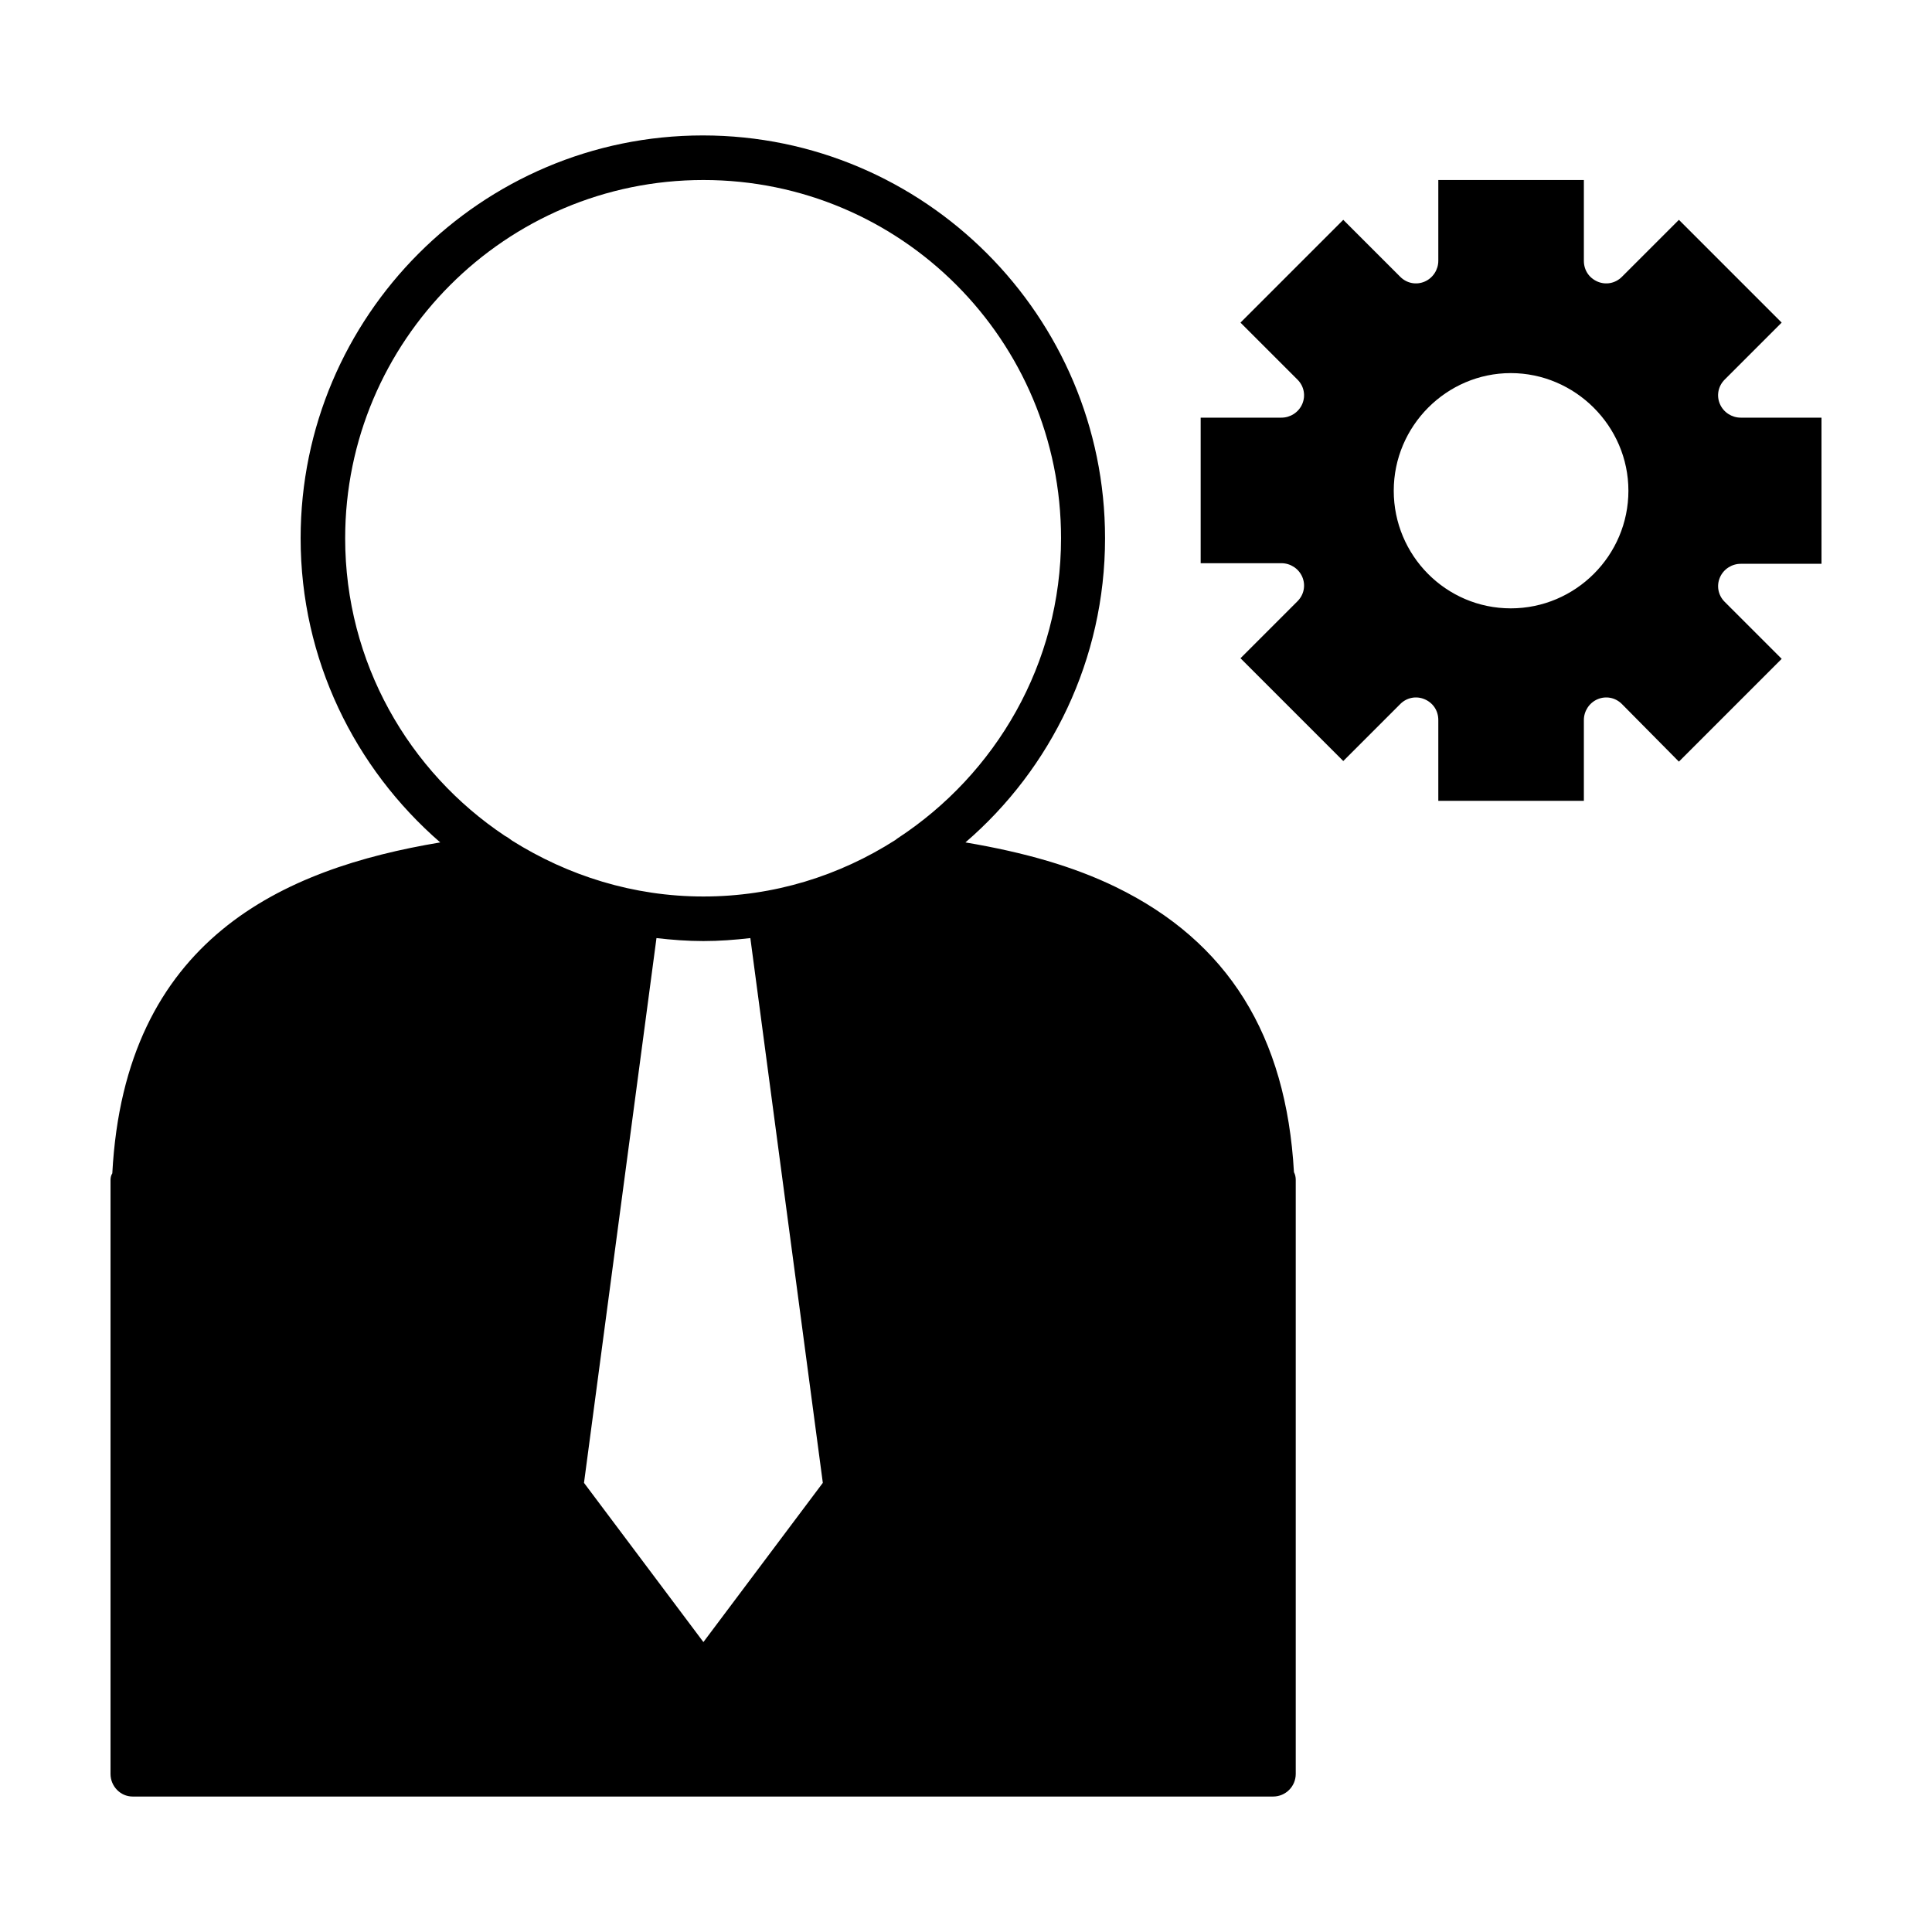
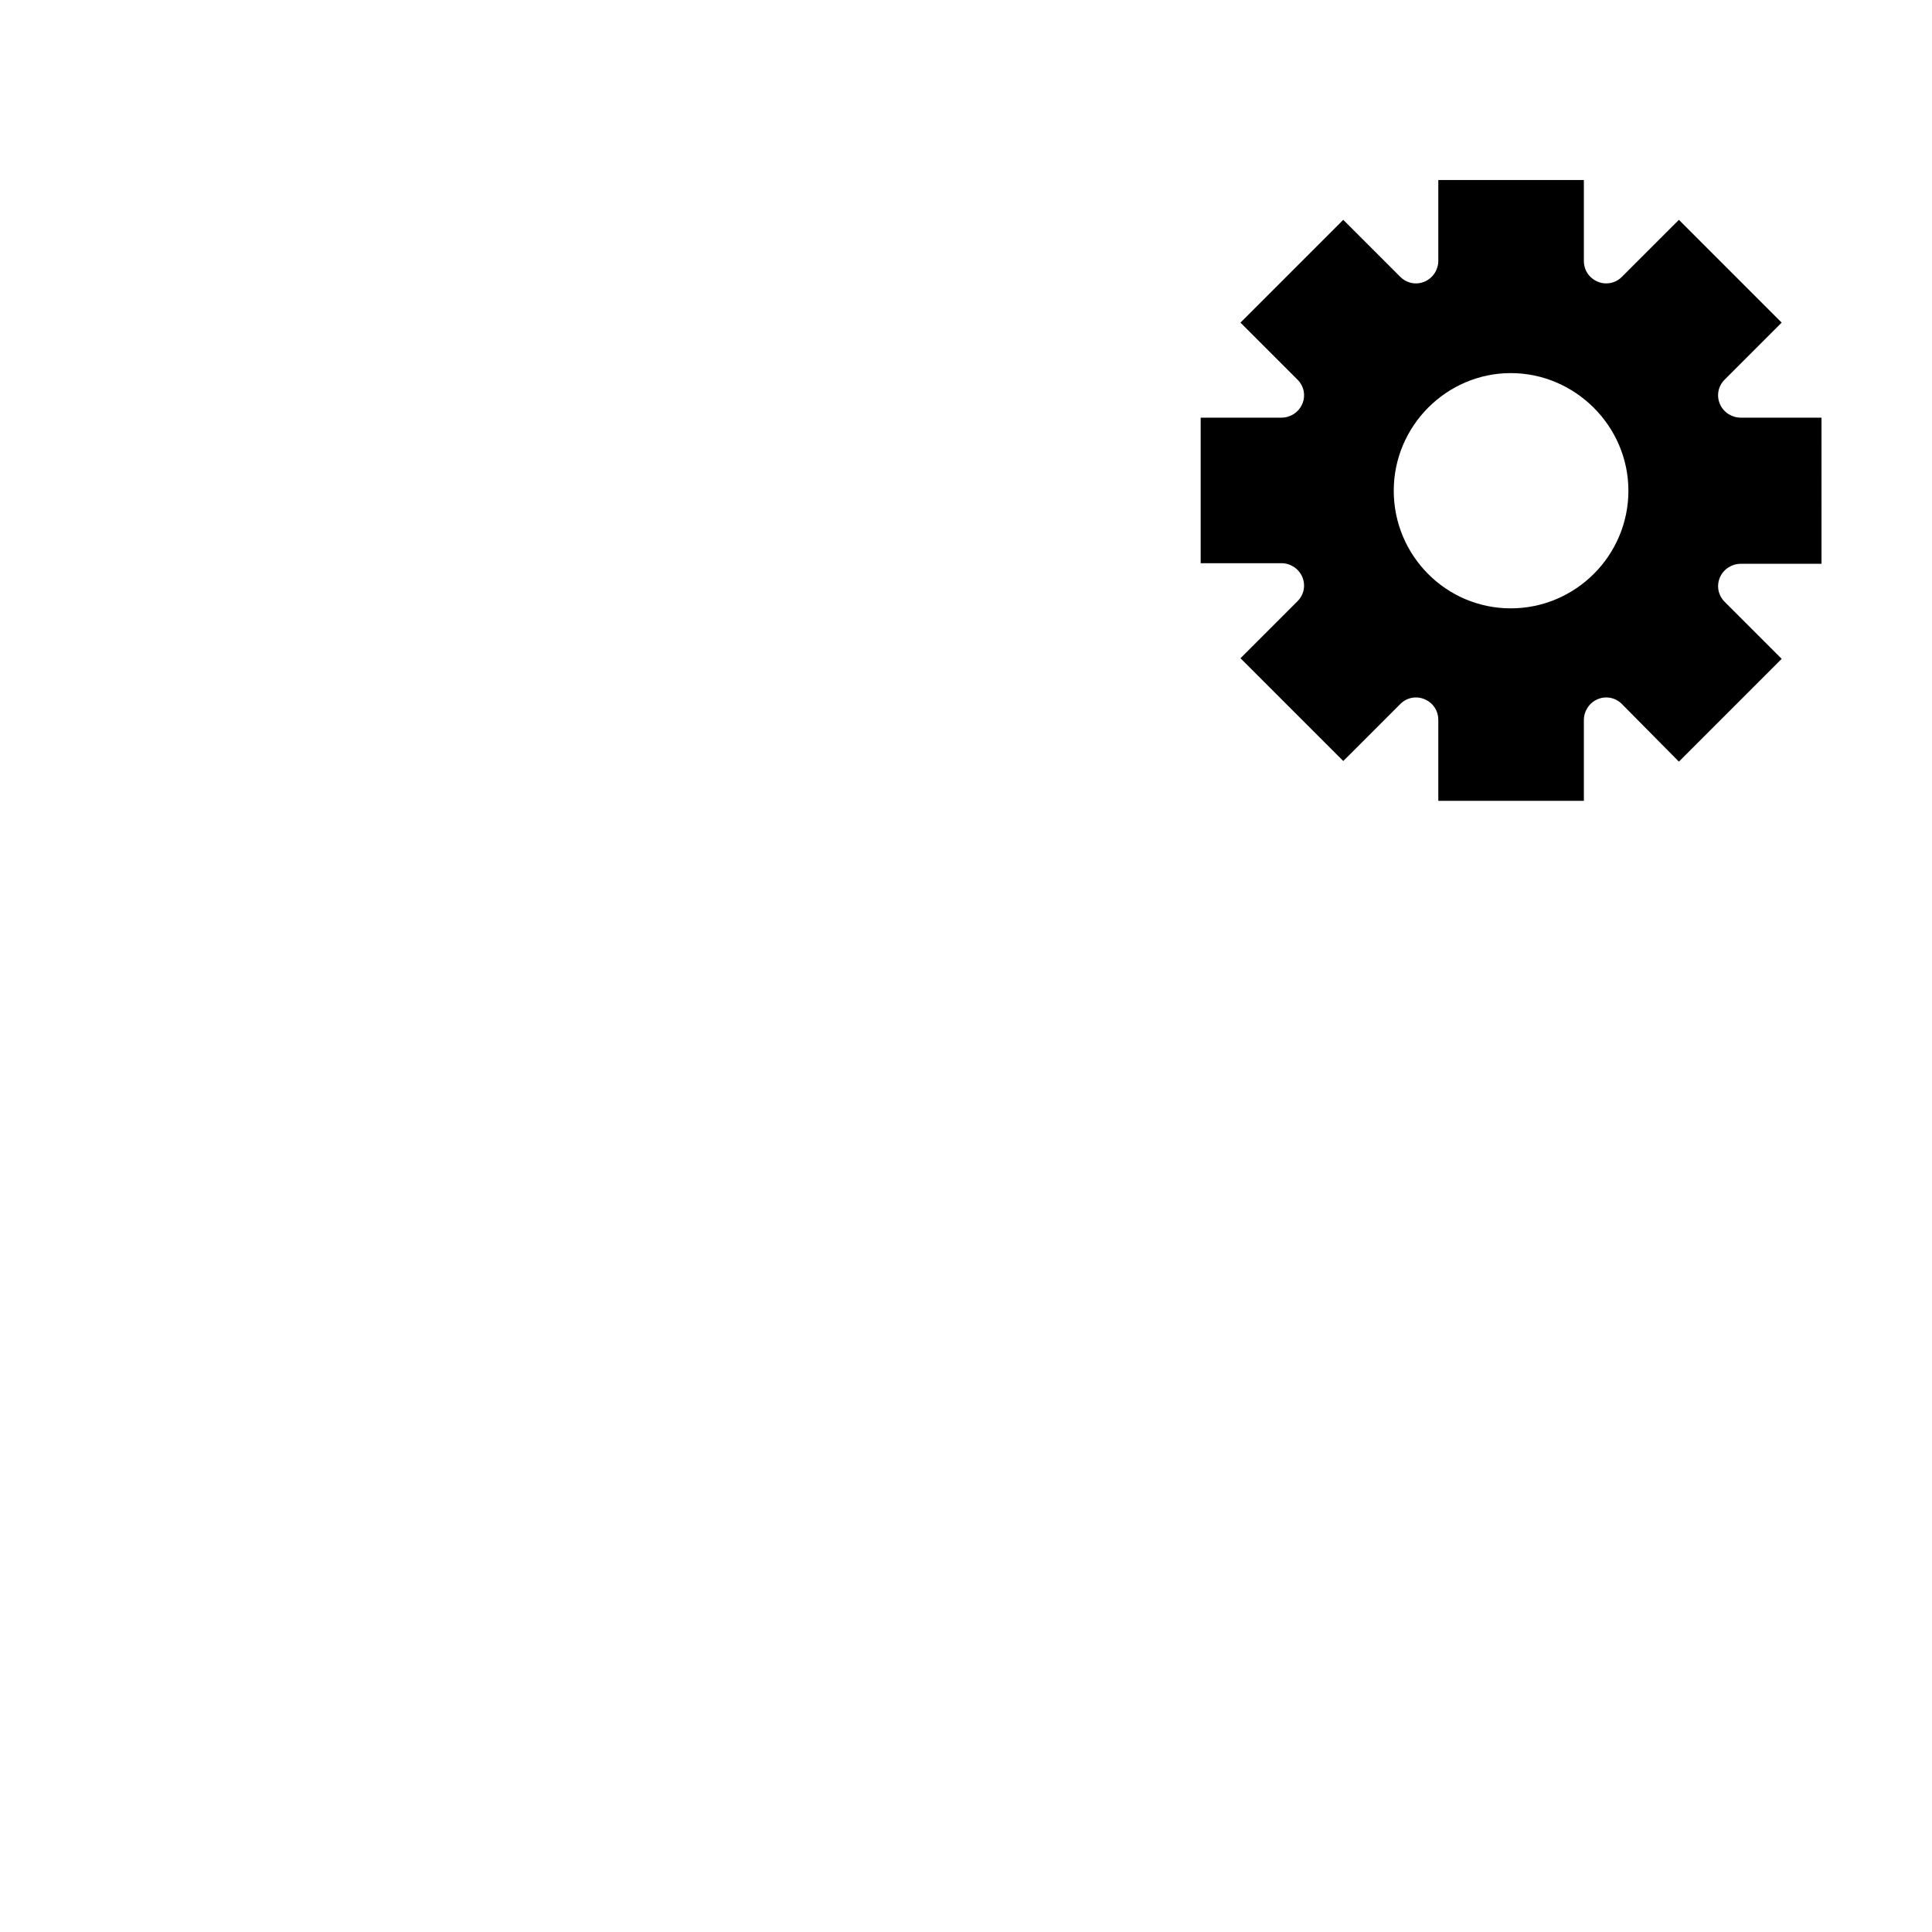
<svg xmlns="http://www.w3.org/2000/svg" fill="#000000" width="800px" height="800px" version="1.1" viewBox="144 144 512 512">
  <g>
-     <path d="m179.11 620.1h302.29c3.305 0 5.984-2.676 5.984-5.984v-157.44c0-0.789-0.156-1.418-0.473-2.047-2.047-36.211-17.477-61.086-47.23-75.57-11.02-5.352-23.93-9.133-39.832-11.809 22.672-19.523 37-48.492 37-80.609 0-58.883-47.863-106.75-106.59-106.75-58.73 0.004-106.59 47.863-106.59 106.75 0 32.117 14.328 60.93 37 80.609-41.562 6.926-83.602 25.504-86.906 87.695-0.316 0.473-0.473 1.102-0.473 1.73v157.44c0 3.305 2.676 5.984 5.824 5.984zm151.3-40.938-31.645-42.191 19.207-144.37c4.094 0.473 8.188 0.789 12.438 0.789s8.344-0.316 12.438-0.789l19.207 144.37zm-94.938-292.52c0-52.27 42.508-94.938 94.938-94.938 52.426 0 94.777 42.508 94.777 94.938 0 33.219-17.32 62.504-43.297 79.508-0.156 0.156-0.473 0.316-0.629 0.473-14.801 9.445-32.117 14.957-50.852 14.957-18.578 0-35.895-5.512-50.695-14.801-0.629-0.473-1.258-0.945-1.891-1.258-25.504-17.004-42.352-45.973-42.352-78.879z" />
    <path d="m599.79 251.06c-0.945-2.203-0.473-4.723 1.258-6.453l15.113-15.113-27.234-27.238-15.113 15.113c-1.73 1.73-4.25 2.203-6.453 1.258s-3.621-2.992-3.621-5.512v-21.41h-38.574v21.41c0 2.363-1.418 4.566-3.621 5.512s-4.723 0.473-6.453-1.258l-15.113-15.113-27.238 27.238 15.113 15.113c1.73 1.73 2.203 4.25 1.258 6.453s-3.148 3.621-5.512 3.621h-21.41v38.574h21.41c2.363 0 4.566 1.418 5.512 3.621s0.473 4.723-1.258 6.453l-15.113 15.113 27.238 27.238 15.113-15.113c1.73-1.73 4.25-2.203 6.453-1.258 2.203 0.945 3.621 2.992 3.621 5.512v21.41h38.574v-21.41c0-2.363 1.418-4.566 3.621-5.512 2.203-0.945 4.723-0.473 6.453 1.258l15.113 15.273 27.238-27.238-15.113-15.113c-1.73-1.73-2.203-4.25-1.258-6.453 0.945-2.203 3.148-3.621 5.512-3.621h21.41l-0.004-38.734h-21.41c-2.363 0-4.566-1.414-5.512-3.621zm-55.418 54.16c-17.16 0-31.016-14.012-31.016-31.172s14.012-31.172 31.016-31.172c17.004-0.004 31.172 14.012 31.172 31.172s-14.012 31.172-31.172 31.172z" />
  </g>
</svg>